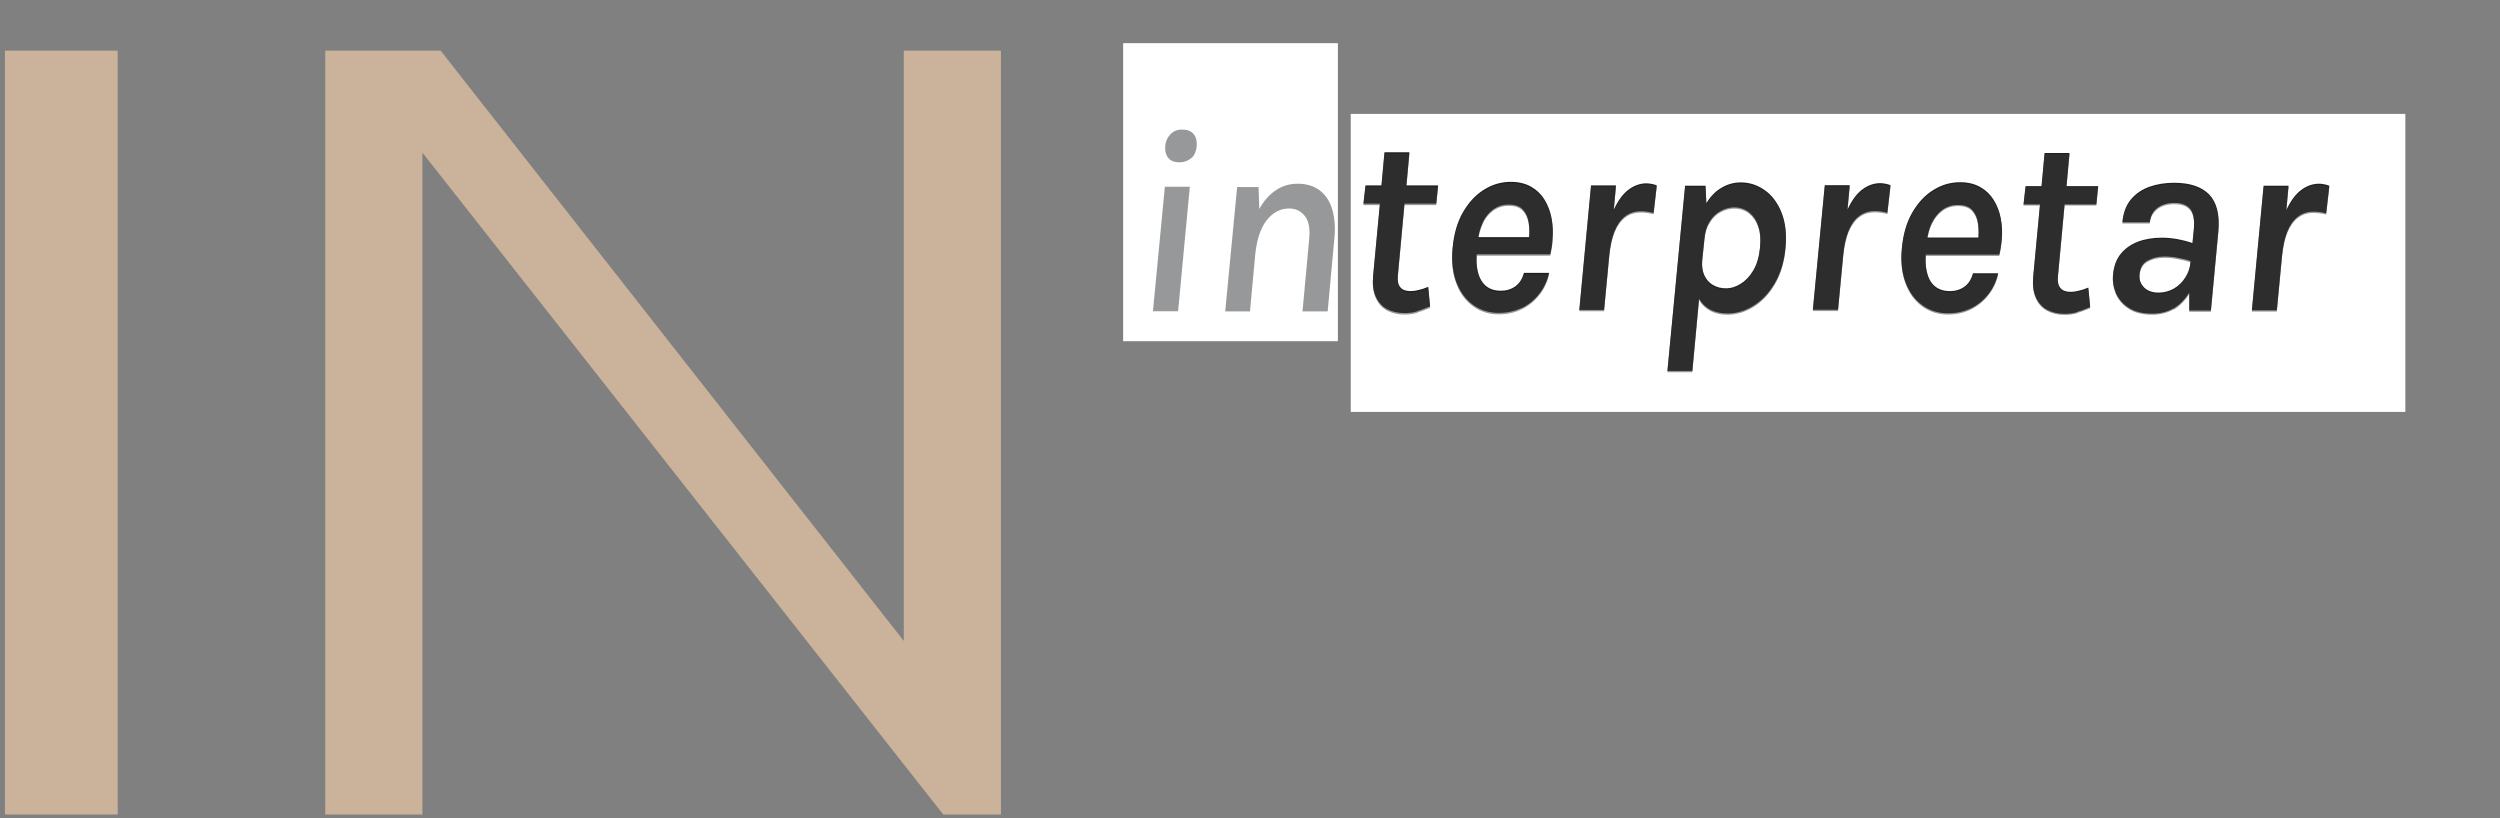
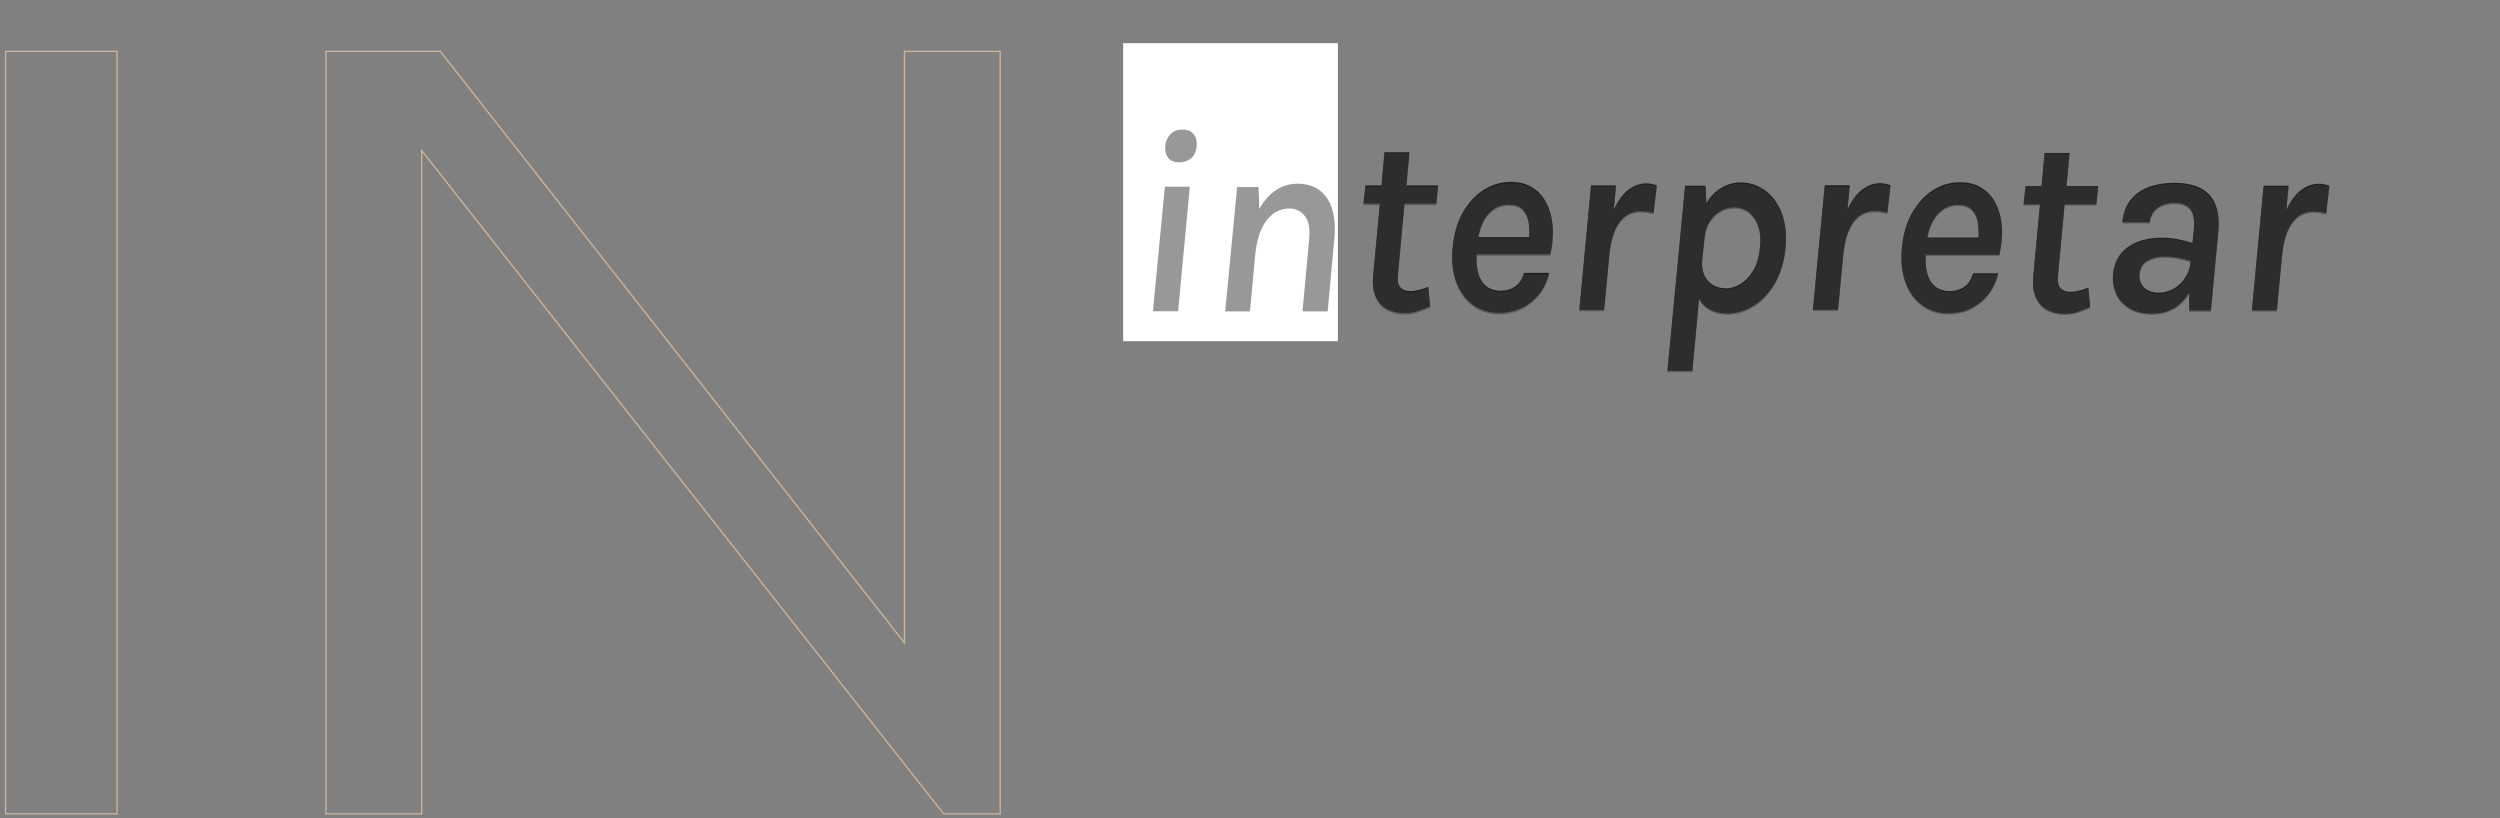
<svg xmlns="http://www.w3.org/2000/svg" width="446" height="146" viewBox="0 0 446 146" fill="none">
  <rect x="0" y="0" width="446" height="146" fill="#808080" stroke="none" />
-   <path d="M429.111 20.32H240.974V73.486H429.111V20.32Z" fill="white" />
  <path d="M406.184 55.388L407.114 45.591C407.281 43.931 407.58 42.503 408.045 41.341C408.51 40.178 409.141 39.282 409.906 38.684C410.67 38.086 411.6 37.754 412.664 37.754C413.029 37.754 413.428 37.754 413.827 37.821C414.225 37.887 414.624 37.953 414.99 38.053L415.554 33.138C415.255 33.005 414.956 32.939 414.624 32.873C414.325 32.806 414.026 32.773 413.727 32.773C412.564 32.773 411.467 33.171 410.471 33.935C409.474 34.699 408.61 35.895 407.879 37.489L408.277 33.138H403.825L401.732 55.354H406.184V55.388ZM382.492 51.27C381.894 50.639 381.595 49.875 381.695 48.945C381.795 47.783 382.26 46.953 383.124 46.488C383.988 46.023 384.985 45.757 386.148 45.757C386.879 45.757 387.676 45.824 388.507 45.99C389.337 46.156 390.102 46.322 390.799 46.554C390.733 47.65 390.434 48.613 389.869 49.477C389.337 50.34 388.64 51.004 387.842 51.469C387.011 51.934 386.114 52.2 385.117 52.2C383.988 52.2 383.124 51.901 382.492 51.27ZM387.776 55.022C388.839 54.391 389.769 53.462 390.567 52.2C390.567 52.731 390.567 53.262 390.567 53.794C390.567 54.325 390.567 54.856 390.567 55.388H394.421L395.75 41.241C396.016 38.285 395.485 36.127 394.122 34.699C392.76 33.304 390.667 32.607 387.875 32.607C386.28 32.607 384.818 32.839 383.489 33.304C382.16 33.769 381.03 34.533 380.166 35.562C379.303 36.592 378.771 37.953 378.638 39.647H383.523C383.589 38.883 383.822 38.285 384.22 37.754C384.619 37.223 385.117 36.858 385.749 36.592C386.38 36.326 387.111 36.193 387.909 36.193C389.271 36.193 390.235 36.592 390.799 37.356C391.364 38.153 391.53 39.348 391.364 41.042L391.132 43.366C390.301 43.067 389.404 42.835 388.507 42.669C387.61 42.503 386.646 42.403 385.682 42.403C384.087 42.403 382.659 42.636 381.363 43.134C380.1 43.632 379.07 44.362 378.306 45.326C377.541 46.289 377.109 47.484 376.977 48.912C376.844 50.141 377.043 51.27 377.508 52.366C378.007 53.428 378.771 54.292 379.834 54.956C380.898 55.62 382.293 55.952 383.921 55.952C385.417 55.952 386.712 55.62 387.776 54.989M370.597 55.62C371.328 55.421 372.092 55.122 372.89 54.79L372.557 51.303C371.926 51.569 371.328 51.768 370.829 51.867C370.331 52 369.866 52.067 369.401 52.067C368.57 52.067 367.939 51.834 367.573 51.369C367.174 50.904 367.041 50.174 367.141 49.178L368.404 35.562L367.274 36.459H373.986L374.318 33.205H367.639L368.57 34.234L369.201 27.294H364.749L364.117 34.234L365.247 33.205H361.359L360.994 36.459H364.948L364.018 35.562L362.722 49.344C362.589 50.871 362.755 52.1 363.22 53.096C363.685 54.093 364.35 54.823 365.247 55.288C366.144 55.753 367.174 55.985 368.337 55.985C369.135 55.985 369.932 55.886 370.663 55.653M344.646 39.78C345.111 38.784 345.742 38.02 346.54 37.422C347.337 36.858 348.234 36.559 349.298 36.559C350.461 36.559 351.291 36.858 351.856 37.489C352.421 38.119 352.753 38.916 352.886 39.88C353.019 40.876 353.019 41.905 352.886 43.001L354.016 42.37H342.851L343.748 43.067C343.881 41.839 344.18 40.743 344.646 39.747M351.524 55.056C352.753 54.458 353.817 53.628 354.68 52.532C355.544 51.469 356.143 50.207 356.475 48.746H351.989C351.69 49.809 351.192 50.606 350.461 51.137C349.73 51.668 348.866 51.934 347.869 51.934C346.706 51.934 345.775 51.602 345.078 50.971C344.38 50.34 343.948 49.443 343.715 48.347C343.483 47.252 343.449 45.99 343.649 44.595L342.519 45.425H356.674C356.774 44.993 356.874 44.529 356.94 44.097C357.006 43.665 357.04 43.233 357.106 42.802C357.239 41.473 357.173 40.178 356.94 38.95C356.707 37.721 356.275 36.625 355.677 35.662C355.079 34.699 354.282 33.935 353.285 33.371C352.288 32.806 351.092 32.507 349.696 32.507C347.968 32.507 346.34 32.972 344.845 33.935C343.35 34.865 342.12 36.227 341.123 37.953C340.127 39.68 339.528 41.772 339.296 44.23C339.063 46.587 339.296 48.646 339.96 50.406C340.625 52.166 341.622 53.495 342.951 54.458C344.28 55.421 345.809 55.886 347.536 55.886C349.032 55.886 350.394 55.587 351.624 54.989M327.899 55.288L328.829 45.492C328.995 43.831 329.294 42.403 329.759 41.241C330.225 40.079 330.856 39.182 331.62 38.584C332.384 37.987 333.315 37.654 334.378 37.654C334.744 37.654 335.142 37.654 335.541 37.721C335.94 37.787 336.339 37.854 336.704 37.953L337.269 33.039C336.97 32.906 336.638 32.839 336.339 32.773C336.04 32.706 335.74 32.673 335.441 32.673C334.278 32.673 333.182 33.072 332.185 33.836C331.188 34.599 330.324 35.795 329.593 37.389L329.992 33.039H325.539L323.413 55.255H327.865L327.899 55.288ZM305.536 50.805C304.872 50.406 304.373 49.809 304.041 49.078C303.709 48.314 303.576 47.418 303.675 46.355L304.074 42.569C304.174 41.374 304.473 40.378 305.004 39.547C305.503 38.717 306.134 38.086 306.932 37.654C307.696 37.223 308.527 36.99 309.391 36.99C310.387 36.99 311.285 37.289 312.016 37.854C312.747 38.452 313.311 39.248 313.677 40.344C314.042 41.407 314.142 42.702 313.976 44.23C313.81 45.857 313.411 47.185 312.78 48.248C312.148 49.31 311.384 50.108 310.52 50.639C309.656 51.17 308.792 51.436 307.962 51.436C307.031 51.436 306.267 51.237 305.603 50.838M301.914 66.147L303.11 53.295C303.609 54.159 304.307 54.823 305.137 55.255C306.001 55.687 306.998 55.919 308.161 55.919C309.789 55.919 311.351 55.454 312.846 54.524C314.342 53.594 315.604 52.266 316.634 50.506C317.664 48.746 318.296 46.654 318.528 44.23C318.761 41.772 318.528 39.68 317.83 37.92C317.133 36.193 316.136 34.832 314.84 33.935C313.544 33.005 312.115 32.541 310.554 32.541C309.357 32.541 308.228 32.839 307.164 33.47C306.101 34.068 305.171 34.998 304.406 36.26C304.406 35.728 304.373 35.23 304.34 34.699C304.34 34.168 304.273 33.67 304.273 33.138H300.618L297.462 66.18H301.914V66.147ZM286.164 55.321L287.094 45.525C287.261 43.864 287.56 42.437 288.025 41.274C288.49 40.112 289.121 39.215 289.886 38.617C290.65 38.02 291.58 37.688 292.644 37.688C293.009 37.688 293.408 37.688 293.807 37.754C294.205 37.821 294.604 37.887 295.003 37.987L295.568 33.072C295.269 32.939 294.97 32.873 294.637 32.806C294.305 32.74 294.006 32.706 293.74 32.706C292.577 32.706 291.481 33.105 290.484 33.869C289.487 34.633 288.623 35.828 287.892 37.422L288.291 33.072H283.838L281.745 55.288H286.197L286.164 55.321ZM264.499 39.713C264.965 38.717 265.596 37.953 266.393 37.356C267.191 36.791 268.088 36.492 269.151 36.492C270.314 36.492 271.145 36.791 271.71 37.422C272.275 38.053 272.607 38.85 272.74 39.813C272.873 40.809 272.873 41.839 272.74 42.935L273.87 42.304H262.738L263.635 43.001C263.768 41.772 264.067 40.676 264.533 39.68M271.411 54.989C272.64 54.391 273.704 53.561 274.567 52.465C275.431 51.403 276.029 50.141 276.362 48.68H271.876C271.577 49.742 271.079 50.539 270.347 51.071C269.616 51.602 268.753 51.867 267.756 51.867C266.593 51.867 265.662 51.535 264.965 50.904C264.3 50.274 263.835 49.377 263.602 48.281C263.37 47.185 263.336 45.923 263.536 44.529L262.406 45.359H276.561C276.661 44.927 276.761 44.462 276.827 44.031C276.893 43.599 276.96 43.167 276.96 42.735C277.093 41.407 277.026 40.112 276.794 38.883C276.561 37.654 276.129 36.559 275.531 35.596C274.933 34.633 274.136 33.869 273.139 33.304C272.142 32.74 270.946 32.441 269.55 32.441C267.822 32.441 266.194 32.906 264.699 33.869C263.203 34.799 261.974 36.16 260.977 37.887C259.98 39.614 259.382 41.706 259.15 44.163C258.917 46.521 259.15 48.58 259.814 50.34C260.479 52.1 261.476 53.428 262.805 54.391C264.134 55.354 265.662 55.819 267.39 55.819C268.885 55.819 270.215 55.52 271.477 54.923M252.836 55.487C253.567 55.288 254.332 54.989 255.129 54.657L254.797 51.17C254.165 51.436 253.567 51.635 253.069 51.735C252.57 51.867 252.105 51.934 251.64 51.934C250.809 51.934 250.178 51.702 249.813 51.237C249.414 50.772 249.281 50.041 249.381 49.045L250.643 35.43L249.513 36.326H256.226L256.558 33.072H249.879L250.809 34.101L251.441 27.161H246.988L246.357 34.101L247.487 33.072H243.599L243.233 36.326H247.187L246.257 35.43L244.961 49.211C244.828 50.739 244.994 51.967 245.46 52.963C245.925 53.96 246.589 54.69 247.487 55.155C248.384 55.62 249.414 55.852 250.577 55.852C251.374 55.852 252.172 55.753 252.903 55.52M222.997 55.255L223.928 45.226C224.194 42.536 224.858 40.477 225.955 39.049C227.051 37.654 228.38 36.924 229.975 36.924C231.172 36.924 232.102 37.389 232.8 38.285C233.498 39.182 233.73 40.51 233.564 42.304L232.368 55.288H236.854L238.05 42.304C238.249 40.311 238.116 38.584 237.684 37.123C237.252 35.662 236.521 34.533 235.491 33.736C234.461 32.939 233.132 32.507 231.504 32.507C230.075 32.507 228.779 32.873 227.616 33.67C226.453 34.433 225.456 35.562 224.659 37.024L224.526 33.105H220.705L218.578 55.288H223.031L222.997 55.255ZM210.171 55.255L212.265 33.039H207.812L205.686 55.255H210.138H210.171ZM212.531 27.958C213.095 27.46 213.394 26.729 213.494 25.799C213.561 24.903 213.394 24.172 212.929 23.641C212.497 23.109 211.833 22.844 210.936 22.844C210.038 22.844 209.374 23.109 208.809 23.674C208.277 24.238 207.945 24.936 207.879 25.799C207.812 26.696 208.012 27.427 208.443 27.925C208.875 28.456 209.54 28.688 210.437 28.688C211.268 28.688 211.966 28.423 212.531 27.925" fill="#231F20" />
  <path d="M238.681 7.703H200.369V60.869H238.681V7.703Z" fill="white" />
-   <path d="M20.87 9.164H1V145.184H20.87V9.164Z" fill="#CBB29A" />
  <path d="M20.87 9.164H1V145.184H20.87V9.164Z" stroke="#CBB29A" stroke-width="0.25" stroke-miterlimit="10" />
-   <path d="M58.152 9.164H78.554L161.359 114.699V9.164H178.438V145.184H168.337L75.232 26.864V145.184H58.152V9.164Z" fill="#CBB29A" />
  <path d="M58.152 9.164H78.554L161.359 114.699V9.164H178.438V145.184H168.337L75.232 26.864V145.184H58.152V9.164Z" stroke="#CBB29A" stroke-width="0.25" stroke-miterlimit="10" />
  <g opacity="0.52">
    <mask id="mask0_452_1642" style="mask-type:luminance" maskUnits="userSpaceOnUse" x="175" y="0" width="271" height="70">
      <path d="M445.459 0H175.414V69.803H445.459V0Z" fill="white" />
    </mask>
    <g mask="url(#mask0_452_1642)">
      <path d="M406.183 55.624L407.114 45.828C407.28 44.167 407.579 42.739 408.044 41.577C408.509 40.415 409.141 39.518 409.905 38.92C410.669 38.322 411.6 37.99 412.663 37.99C413.028 37.99 413.427 37.99 413.826 38.057C414.225 38.123 414.623 38.19 414.989 38.289L415.554 33.375C415.255 33.242 414.956 33.175 414.623 33.109C414.324 33.042 414.025 33.009 413.726 33.009C412.563 33.009 411.467 33.408 410.47 34.172C409.473 34.935 408.609 36.131 407.878 37.725L408.277 33.375H403.824L401.731 55.591H406.183V55.624ZM382.492 51.506C381.894 50.875 381.595 50.111 381.694 49.182C381.794 48.019 382.259 47.189 383.123 46.724C383.987 46.226 384.984 45.994 386.147 45.994C386.878 45.994 387.675 46.06 388.506 46.226C389.337 46.392 390.101 46.558 390.799 46.791C390.732 47.886 390.433 48.849 389.868 49.713C389.337 50.576 388.639 51.24 387.841 51.705C387.011 52.17 386.114 52.436 385.117 52.436C383.987 52.436 383.123 52.137 382.492 51.506ZM387.775 55.259C388.838 54.628 389.769 53.698 390.566 52.436C390.566 52.967 390.566 53.499 390.566 54.03C390.566 54.561 390.566 55.093 390.566 55.624H394.421L395.75 41.477C396.016 38.522 395.484 36.363 394.122 34.935C392.759 33.541 390.666 32.843 387.875 32.843C386.28 32.843 384.818 33.076 383.489 33.541C382.159 34.005 381.03 34.769 380.166 35.799C379.302 36.828 378.77 38.19 378.637 39.883H383.522C383.588 39.12 383.821 38.522 384.22 37.99C384.585 37.492 385.117 37.094 385.748 36.828C386.379 36.562 387.11 36.43 387.908 36.43C389.27 36.43 390.234 36.828 390.799 37.592C391.364 38.356 391.53 39.584 391.364 41.245L391.131 43.569C390.3 43.27 389.403 43.038 388.506 42.872C387.609 42.706 386.645 42.606 385.682 42.606C384.087 42.606 382.658 42.839 381.362 43.337C380.099 43.835 379.069 44.566 378.305 45.529C377.541 46.492 377.109 47.687 376.976 49.115C376.843 50.344 377.042 51.473 377.507 52.569C378.006 53.631 378.77 54.495 379.833 55.159C380.897 55.823 382.292 56.155 383.921 56.155C385.416 56.155 386.712 55.823 387.775 55.192M370.596 55.823C371.327 55.624 372.091 55.325 372.889 54.993L372.557 51.506C371.925 51.772 371.327 51.971 370.829 52.071C370.33 52.203 369.865 52.27 369.4 52.27C368.569 52.27 367.938 52.037 367.572 51.572C367.174 51.108 367.041 50.377 367.14 49.381L368.403 35.766L367.273 36.662H373.985L374.318 33.408H367.639L368.569 34.437L369.2 27.497H364.748L364.117 34.437L365.246 33.408H361.359L360.993 36.662H364.947L364.017 35.766L362.721 49.547C362.588 51.074 362.754 52.303 363.219 53.299C363.685 54.296 364.349 55.026 365.246 55.491C366.143 55.956 367.174 56.188 368.337 56.188C369.134 56.188 369.931 56.089 370.663 55.856M344.645 39.983C345.11 38.987 345.741 38.223 346.539 37.625C347.336 37.061 348.234 36.762 349.297 36.762C350.46 36.762 351.29 37.061 351.855 37.692C352.42 38.322 352.753 39.12 352.885 40.083C353.018 41.079 353.018 42.108 352.885 43.204L354.015 42.573H342.851L343.748 43.27C343.881 42.042 344.18 40.946 344.645 39.95M351.523 55.259C352.753 54.661 353.816 53.831 354.68 52.735C355.544 51.672 356.142 50.41 356.474 48.982H351.988C351.689 50.045 351.191 50.842 350.46 51.373C349.729 51.905 348.865 52.17 347.868 52.17C346.705 52.17 345.775 51.838 345.077 51.207C344.379 50.576 343.947 49.68 343.714 48.584C343.482 47.488 343.449 46.226 343.648 44.831L342.518 45.661H356.673C356.773 45.23 356.873 44.765 356.939 44.333C357.006 43.901 357.039 43.47 357.105 43.038C357.238 41.71 357.172 40.415 356.939 39.186C356.707 37.957 356.275 36.861 355.677 35.898C355.078 34.935 354.281 34.172 353.284 33.607C352.287 33.042 351.091 32.744 349.696 32.744C347.968 32.744 346.339 33.209 344.844 34.172C343.349 35.101 342.12 36.463 341.123 38.19C340.126 39.916 339.528 42.009 339.295 44.466C339.063 46.824 339.295 48.883 339.96 50.643C340.624 52.403 341.621 53.731 342.95 54.694C344.279 55.657 345.808 56.122 347.536 56.122C349.031 56.122 350.393 55.823 351.623 55.225M327.898 55.524L328.828 45.728C328.994 44.068 329.293 42.64 329.759 41.477C330.224 40.315 330.855 39.418 331.619 38.821C332.384 38.223 333.314 37.891 334.377 37.891C334.743 37.891 335.142 37.891 335.54 37.957C335.939 38.024 336.338 38.09 336.703 38.19L337.268 33.275C336.969 33.142 336.637 33.076 336.338 33.009C336.039 32.943 335.74 32.91 335.441 32.91C334.278 32.91 333.181 33.308 332.184 34.072C331.187 34.836 330.324 36.031 329.593 37.625L329.991 33.275H325.539L323.412 55.491H327.865L327.898 55.524ZM305.535 51.041C304.871 50.643 304.372 50.045 304.04 49.314C303.708 48.551 303.575 47.654 303.675 46.591L304.073 42.806C304.173 41.61 304.472 40.614 305.004 39.784C305.502 38.953 306.133 38.322 306.931 37.891C307.695 37.459 308.526 37.227 309.39 37.227C310.387 37.227 311.284 37.526 312.015 38.09C312.746 38.688 313.311 39.485 313.676 40.581C314.042 41.643 314.141 42.938 313.975 44.466C313.809 46.093 313.41 47.422 312.779 48.484C312.148 49.547 311.384 50.344 310.52 50.875C309.656 51.407 308.792 51.672 307.961 51.672C307.031 51.672 306.266 51.473 305.602 51.074M301.913 66.383L303.11 53.532C303.608 54.395 304.306 55.059 305.137 55.491C306.001 55.923 306.997 56.155 308.16 56.155C309.789 56.155 311.35 55.69 312.846 54.761C314.341 53.831 315.603 52.502 316.634 50.742C317.664 48.982 318.295 46.89 318.528 44.466C318.76 42.009 318.528 39.916 317.83 38.157C317.132 36.43 316.135 35.068 314.839 34.172C313.543 33.242 312.115 32.777 310.553 32.777C309.357 32.777 308.227 33.076 307.164 33.707C306.1 34.304 305.17 35.234 304.406 36.496C304.406 35.965 304.372 35.467 304.339 34.935C304.339 34.404 304.273 33.906 304.273 33.375H300.618L297.461 66.416H301.913V66.383ZM286.163 55.557L287.094 45.761C287.26 44.101 287.559 42.673 288.024 41.511C288.489 40.348 289.121 39.452 289.885 38.854C290.649 38.256 291.58 37.924 292.643 37.924C293.008 37.924 293.407 37.924 293.806 37.99C294.205 38.057 294.603 38.123 295.002 38.223L295.567 33.308C295.268 33.175 294.969 33.109 294.637 33.042C294.304 32.976 294.005 32.943 293.739 32.943C292.576 32.943 291.48 33.341 290.483 34.105C289.486 34.869 288.622 36.064 287.891 37.658L288.29 33.308H283.837L281.744 55.524H286.197L286.163 55.557ZM264.499 39.95C264.964 38.953 265.595 38.19 266.393 37.592C267.19 37.027 268.087 36.729 269.151 36.729C270.314 36.729 271.144 37.027 271.709 37.658C272.274 38.289 272.606 39.086 272.739 40.049C272.872 41.046 272.872 42.075 272.739 43.171L273.869 42.54H262.738L263.635 43.237C263.768 42.009 264.067 40.913 264.532 39.916M271.41 55.225C272.639 54.628 273.703 53.797 274.567 52.702C275.431 51.639 276.029 50.377 276.361 48.949H271.875C271.576 50.012 271.078 50.809 270.347 51.34C269.616 51.871 268.752 52.137 267.755 52.137C266.592 52.137 265.662 51.805 264.964 51.174C264.299 50.543 263.834 49.647 263.601 48.551C263.369 47.455 263.336 46.193 263.535 44.798L262.405 45.628H276.56C276.66 45.197 276.76 44.732 276.826 44.3C276.893 43.868 276.959 43.437 276.959 43.005C277.092 41.676 277.026 40.381 276.793 39.153C276.56 37.924 276.128 36.828 275.53 35.865C274.932 34.902 274.135 34.138 273.138 33.574C272.141 33.009 270.945 32.71 269.549 32.71C267.821 32.71 266.193 33.175 264.698 34.138C263.203 35.068 261.973 36.43 260.976 38.157C259.98 39.883 259.381 41.975 259.149 44.433C258.916 46.791 259.149 48.849 259.813 50.609C260.478 52.37 261.475 53.698 262.804 54.661C264.133 55.624 265.662 56.089 267.389 56.089C268.885 56.089 270.214 55.79 271.477 55.192M252.836 55.757C253.567 55.557 254.331 55.259 255.128 54.926L254.796 51.44C254.165 51.705 253.567 51.905 253.068 52.004C252.57 52.137 252.105 52.203 251.639 52.203C250.809 52.203 250.177 51.971 249.812 51.506C249.413 51.041 249.28 50.311 249.38 49.314L250.642 35.699L249.513 36.596H256.225L256.557 33.341H249.878L250.809 34.371L251.44 27.43H246.987L246.356 34.371L247.486 33.341H243.598L243.233 36.596H247.187L246.256 35.699L244.96 49.48C244.828 51.008 244.994 52.237 245.459 53.233C245.924 54.229 246.589 54.96 247.486 55.425C248.383 55.89 249.413 56.122 250.576 56.122C251.374 56.122 252.171 56.022 252.902 55.79M222.997 55.524L223.927 45.495C224.193 42.806 224.857 40.747 225.954 39.319C227.05 37.924 228.38 37.194 229.975 37.194C231.171 37.194 232.101 37.658 232.799 38.555C233.497 39.452 233.729 40.78 233.563 42.573L232.367 55.557H236.853L238.049 42.573C238.248 40.581 238.115 38.854 237.683 37.393C237.252 35.932 236.521 34.803 235.49 34.005C234.46 33.209 233.131 32.777 231.503 32.777C230.074 32.777 228.778 33.142 227.615 33.939C226.452 34.703 225.456 35.832 224.658 37.293L224.525 33.375H220.704L218.577 55.557H223.03L222.997 55.524ZM210.171 55.524L212.264 33.308H207.811L205.685 55.524H210.137H210.171ZM212.53 28.227C213.095 27.729 213.394 26.999 213.493 26.069C213.56 25.172 213.394 24.442 212.929 23.91C212.497 23.379 211.832 23.113 210.935 23.113C210.038 23.113 209.373 23.379 208.808 23.944C208.277 24.508 207.944 25.205 207.878 26.069C207.811 26.965 208.011 27.696 208.443 28.194C208.875 28.725 209.539 28.958 210.436 28.958C211.267 28.958 211.965 28.692 212.53 28.194" fill="#383A3B" />
    </g>
  </g>
</svg>